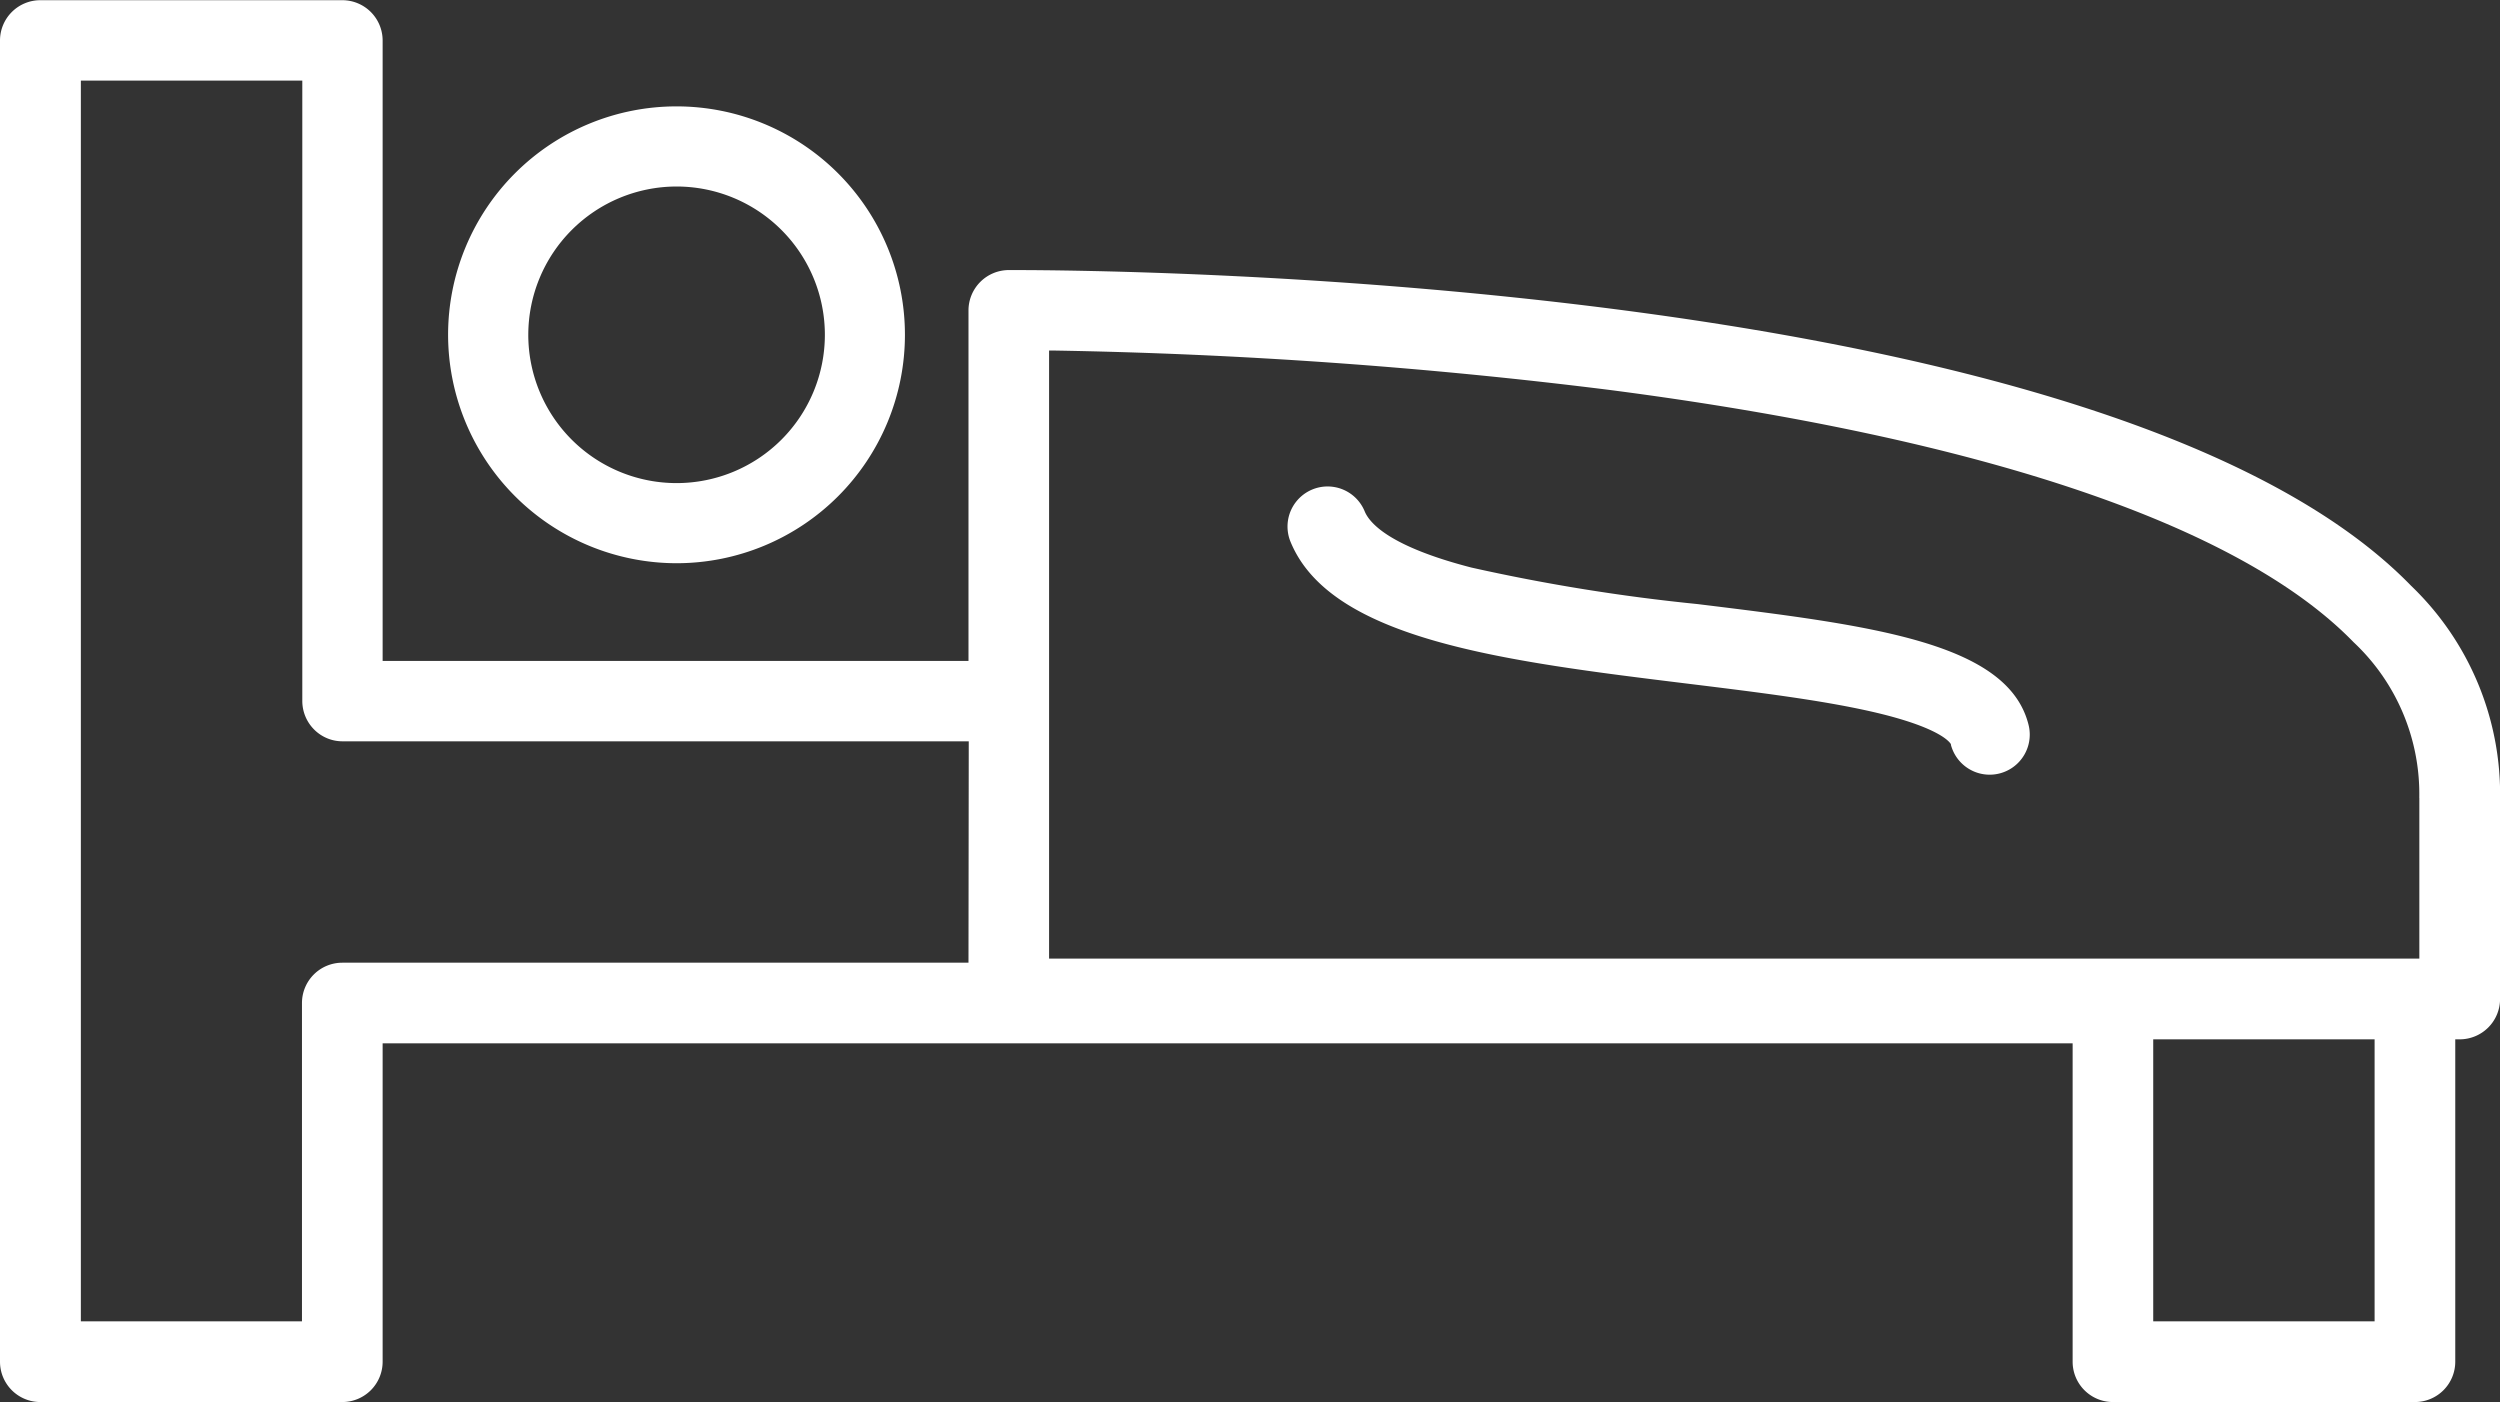
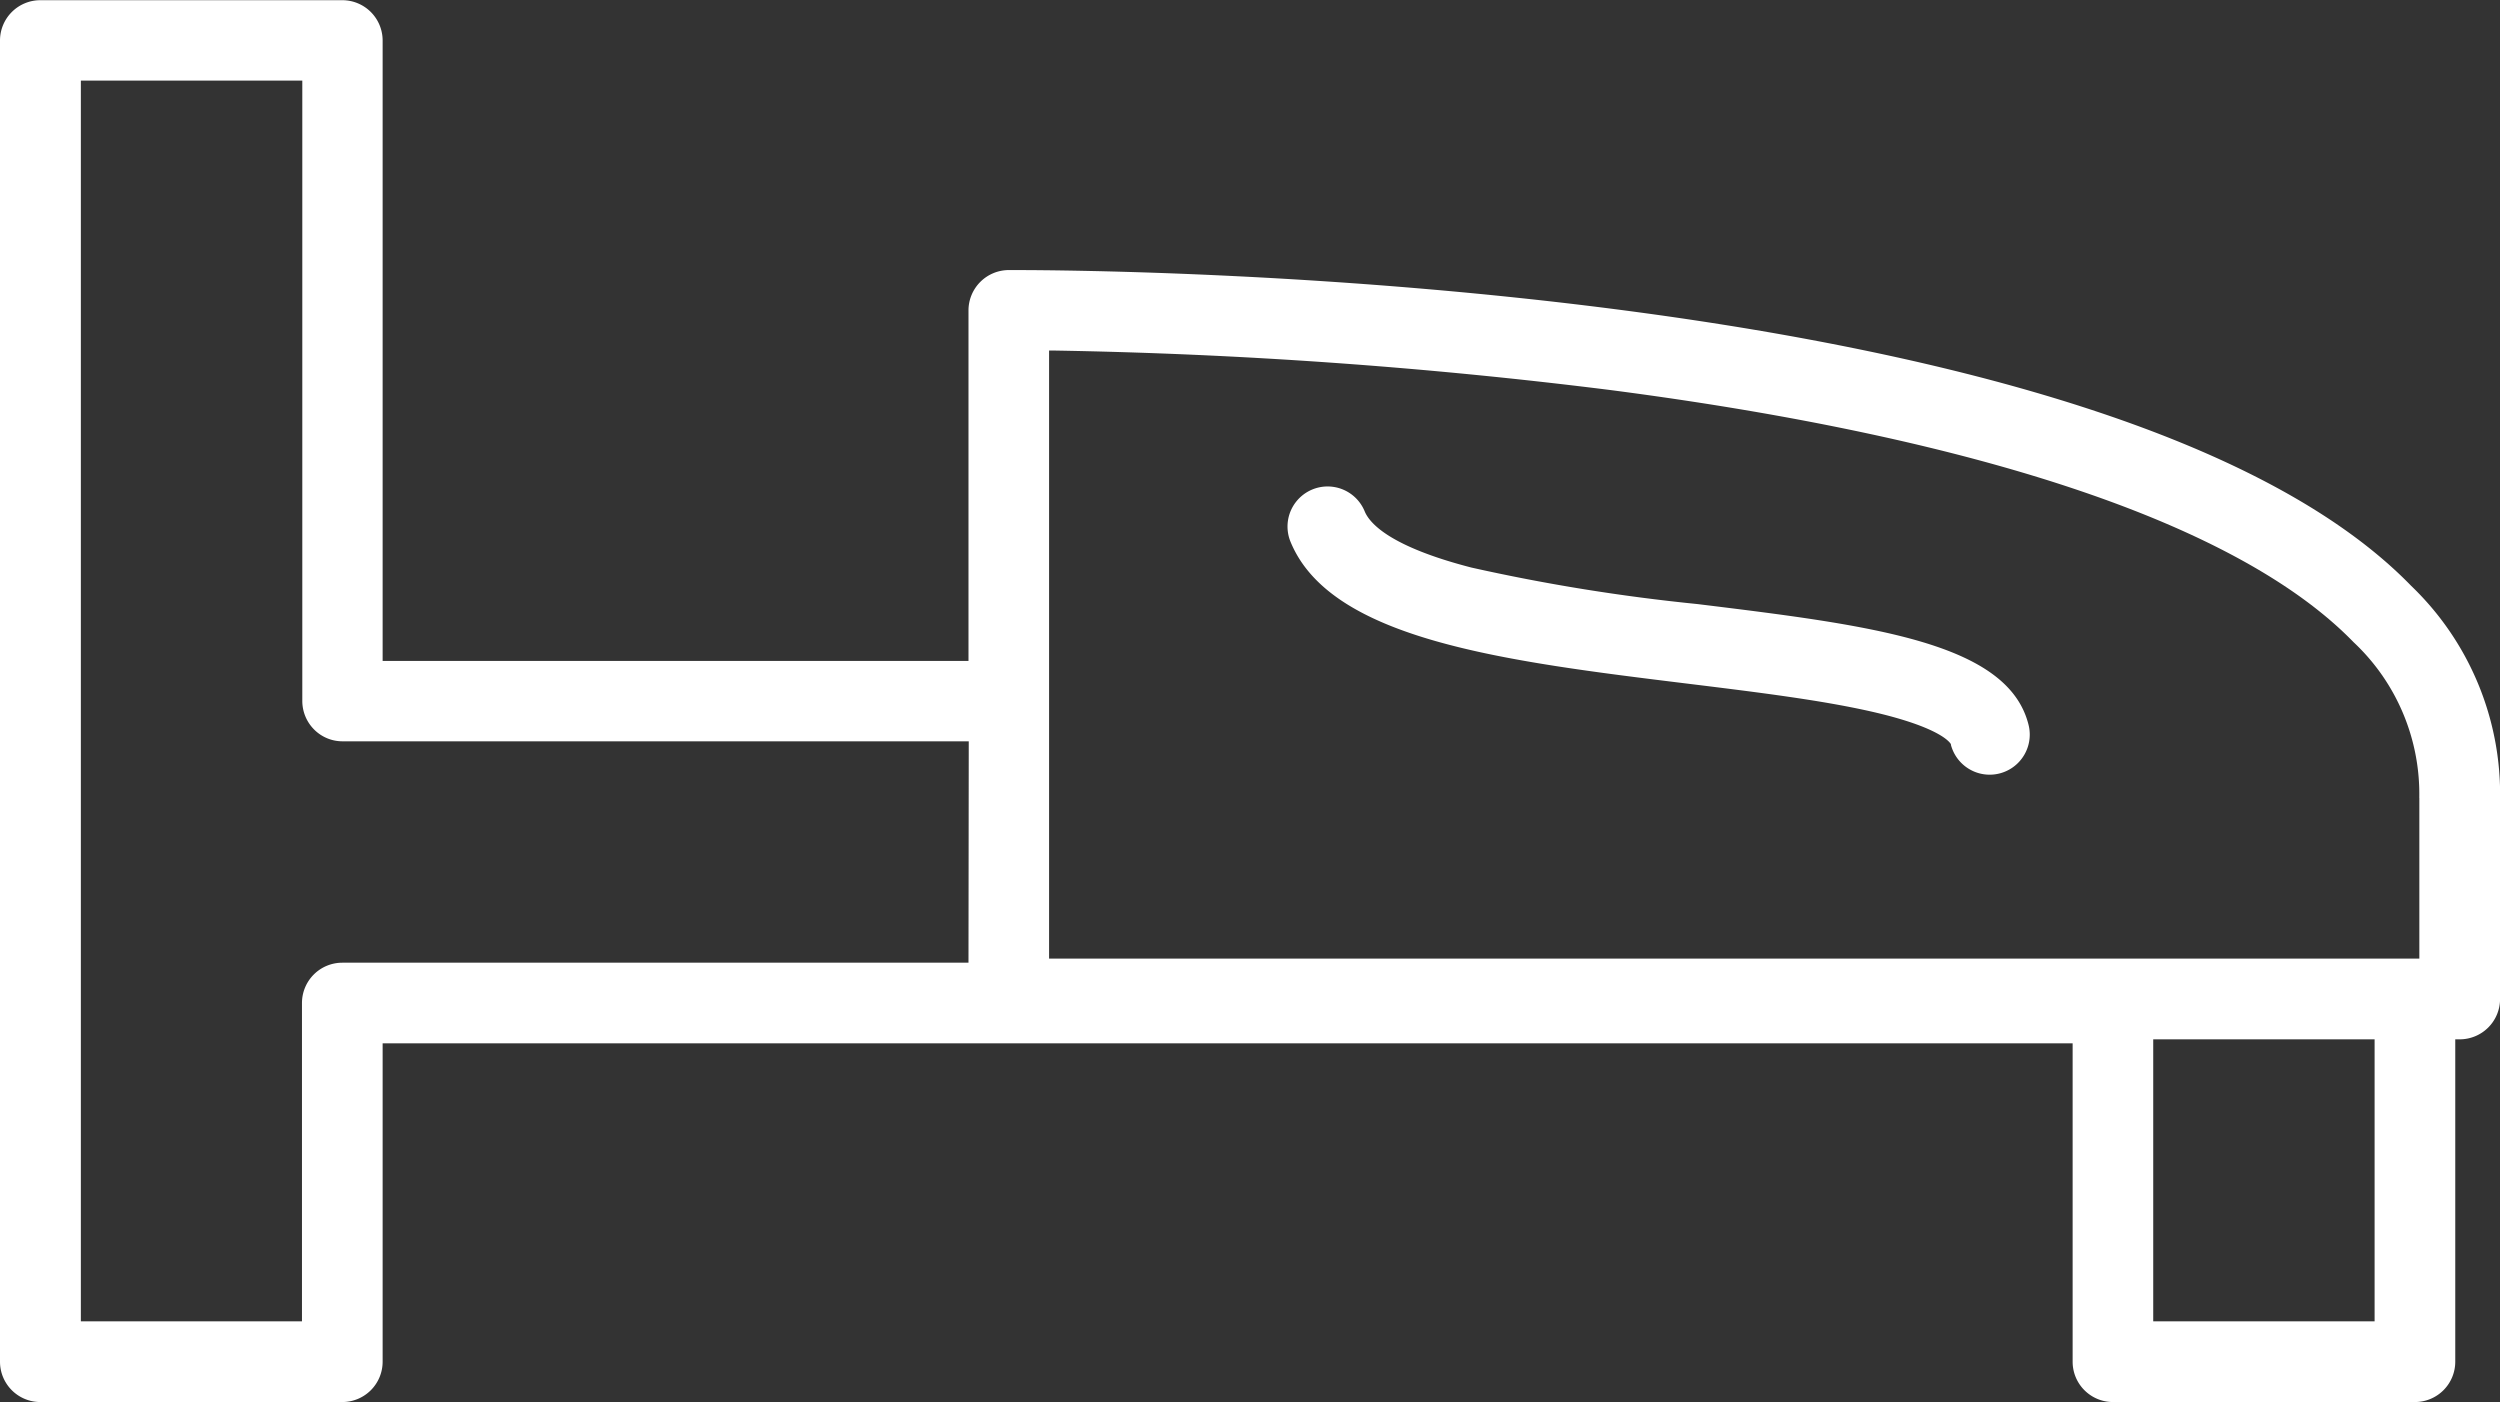
<svg xmlns="http://www.w3.org/2000/svg" width="38" height="21.31" viewBox="0 0 38 21.31">
  <rect x="0" y="0" width="38" height="21.31" fill="#333333" stroke="none" />
  <g id="グループ_97" data-name="グループ 97" transform="translate(-266.819 -2228)">
    <g id="グループ_98" data-name="グループ 98" transform="translate(266.819 2228)">
      <g id="グループ_97-2" data-name="グループ 97" transform="translate(0)">
-         <path id="パス_158" data-name="パス 158" d="M1466.068,1841.648a3.472,3.472,0,1,0-3.473-3.472A3.476,3.476,0,0,0,1466.068,1841.648Zm0-5.726a2.254,2.254,0,1,1-2.254,2.253A2.256,2.256,0,0,1,1466.068,1835.922Z" transform="translate(-1455.784 -1833.087)" fill="#fff" />
        <path id="パス_159" data-name="パス 159" d="M1403.021,1820.607c-4.535-4.67-19.559-4.8-21.257-4.8h-.063a.614.614,0,0,0-.609.612v5.329h-8.905v-9.43a.613.613,0,0,0-.612-.613h-4.591a.613.613,0,0,0-.613.613V1832.4a.613.613,0,0,0,.613.613h4.591a.613.613,0,0,0,.612-.613v-4.839h25.688v4.839a.613.613,0,0,0,.613.613h4.59a.613.613,0,0,0,.613-.613v-4.9h.068a.614.614,0,0,0,.613-.613v-3.029A4.391,4.391,0,0,0,1403.021,1820.607Zm-21.929,5.728h-9.518a.613.613,0,0,0-.613.612v4.839H1367.6v-18.859h3.366v9.43a.615.615,0,0,0,.179.433.607.607,0,0,0,.433.18h9.518Zm21.373,5.451H1399.1V1827.5h3.365Zm.68-7.956v2.443h-20.828v-9.243h.068a78.548,78.548,0,0,1,8.459.6c5.674.738,9.581,2.062,11.3,3.832A3.163,3.163,0,0,1,1403.144,1823.83Z" transform="translate(-1366.371 -1811.702)" fill="#fff" />
        <path id="パス_160" data-name="パス 160" d="M1648.789,1917.916a28.9,28.9,0,0,1-3.437-.555c-1.238-.319-1.548-.672-1.623-.855a.609.609,0,1,0-1.127.463c.612,1.49,3.248,1.814,6.039,2.157,1.033.127,2.008.247,2.778.421.953.216,1.17.427,1.213.487l.008.01,0,.012a.609.609,0,0,0,1.178-.312C1653.5,1918.495,1651.421,1918.239,1648.789,1917.916Z" transform="translate(-1622.986 -1908.734)" fill="#fff" />
      </g>
    </g>
  </g>
</svg>